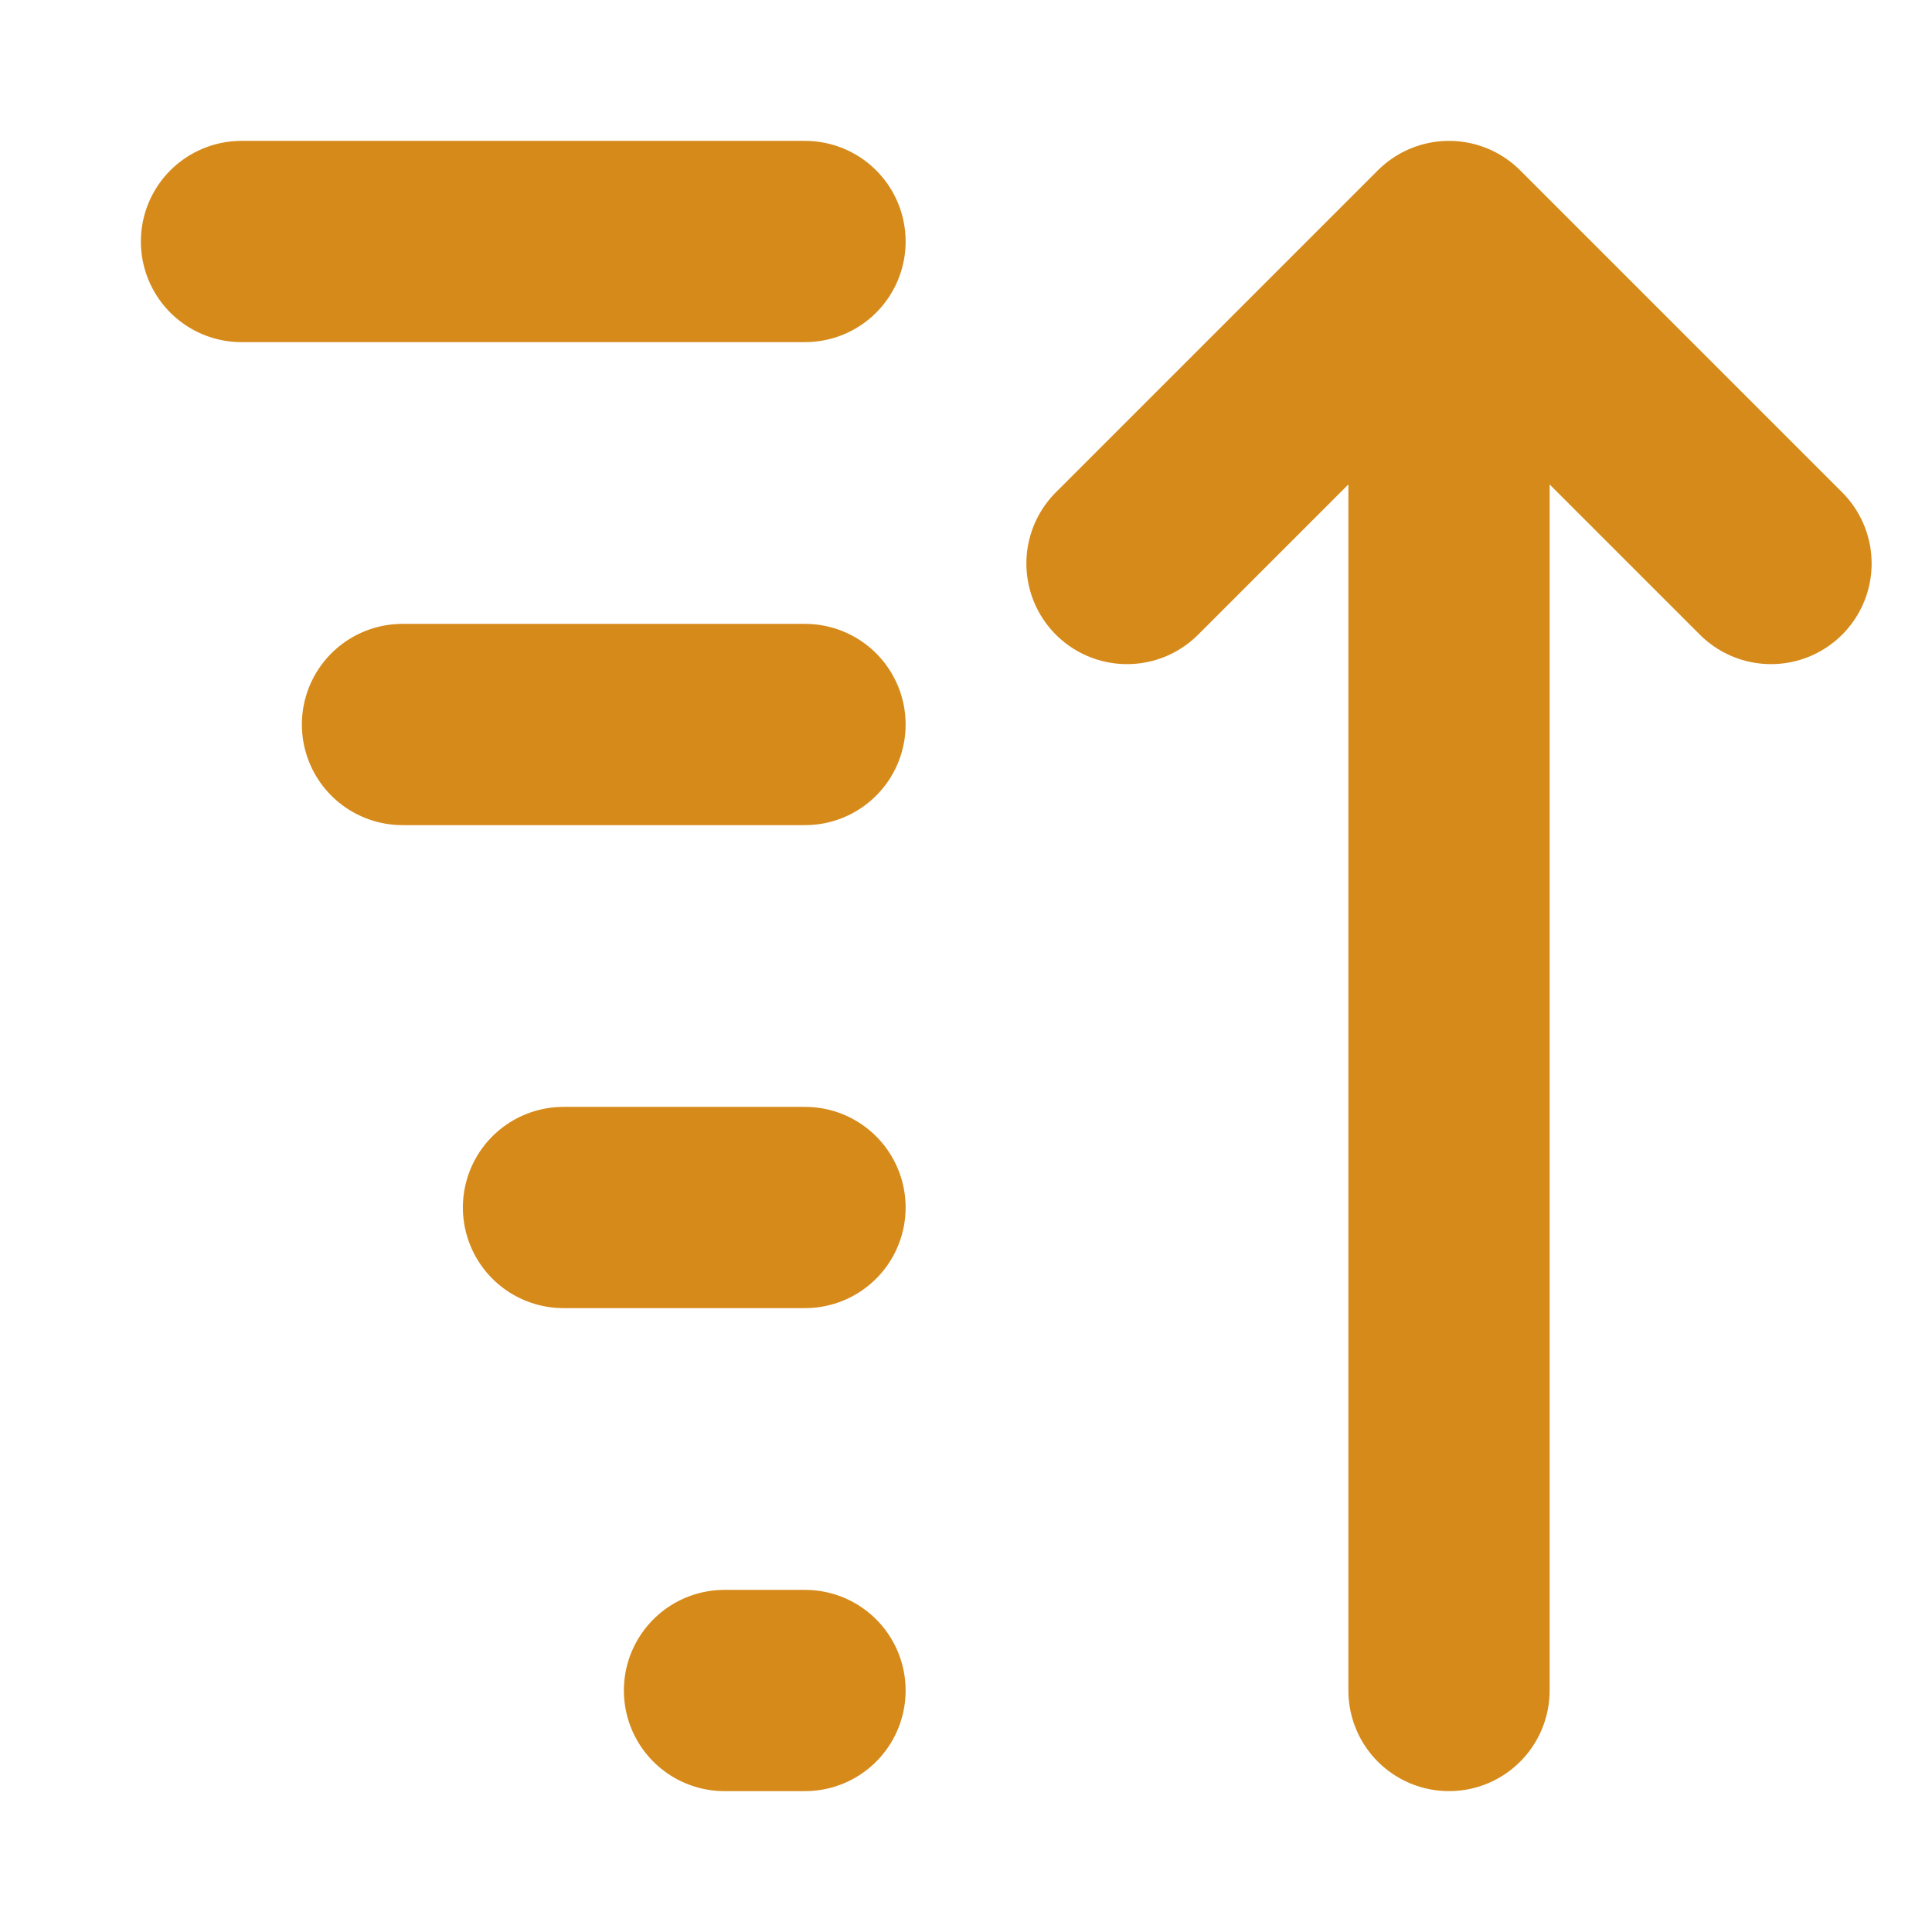
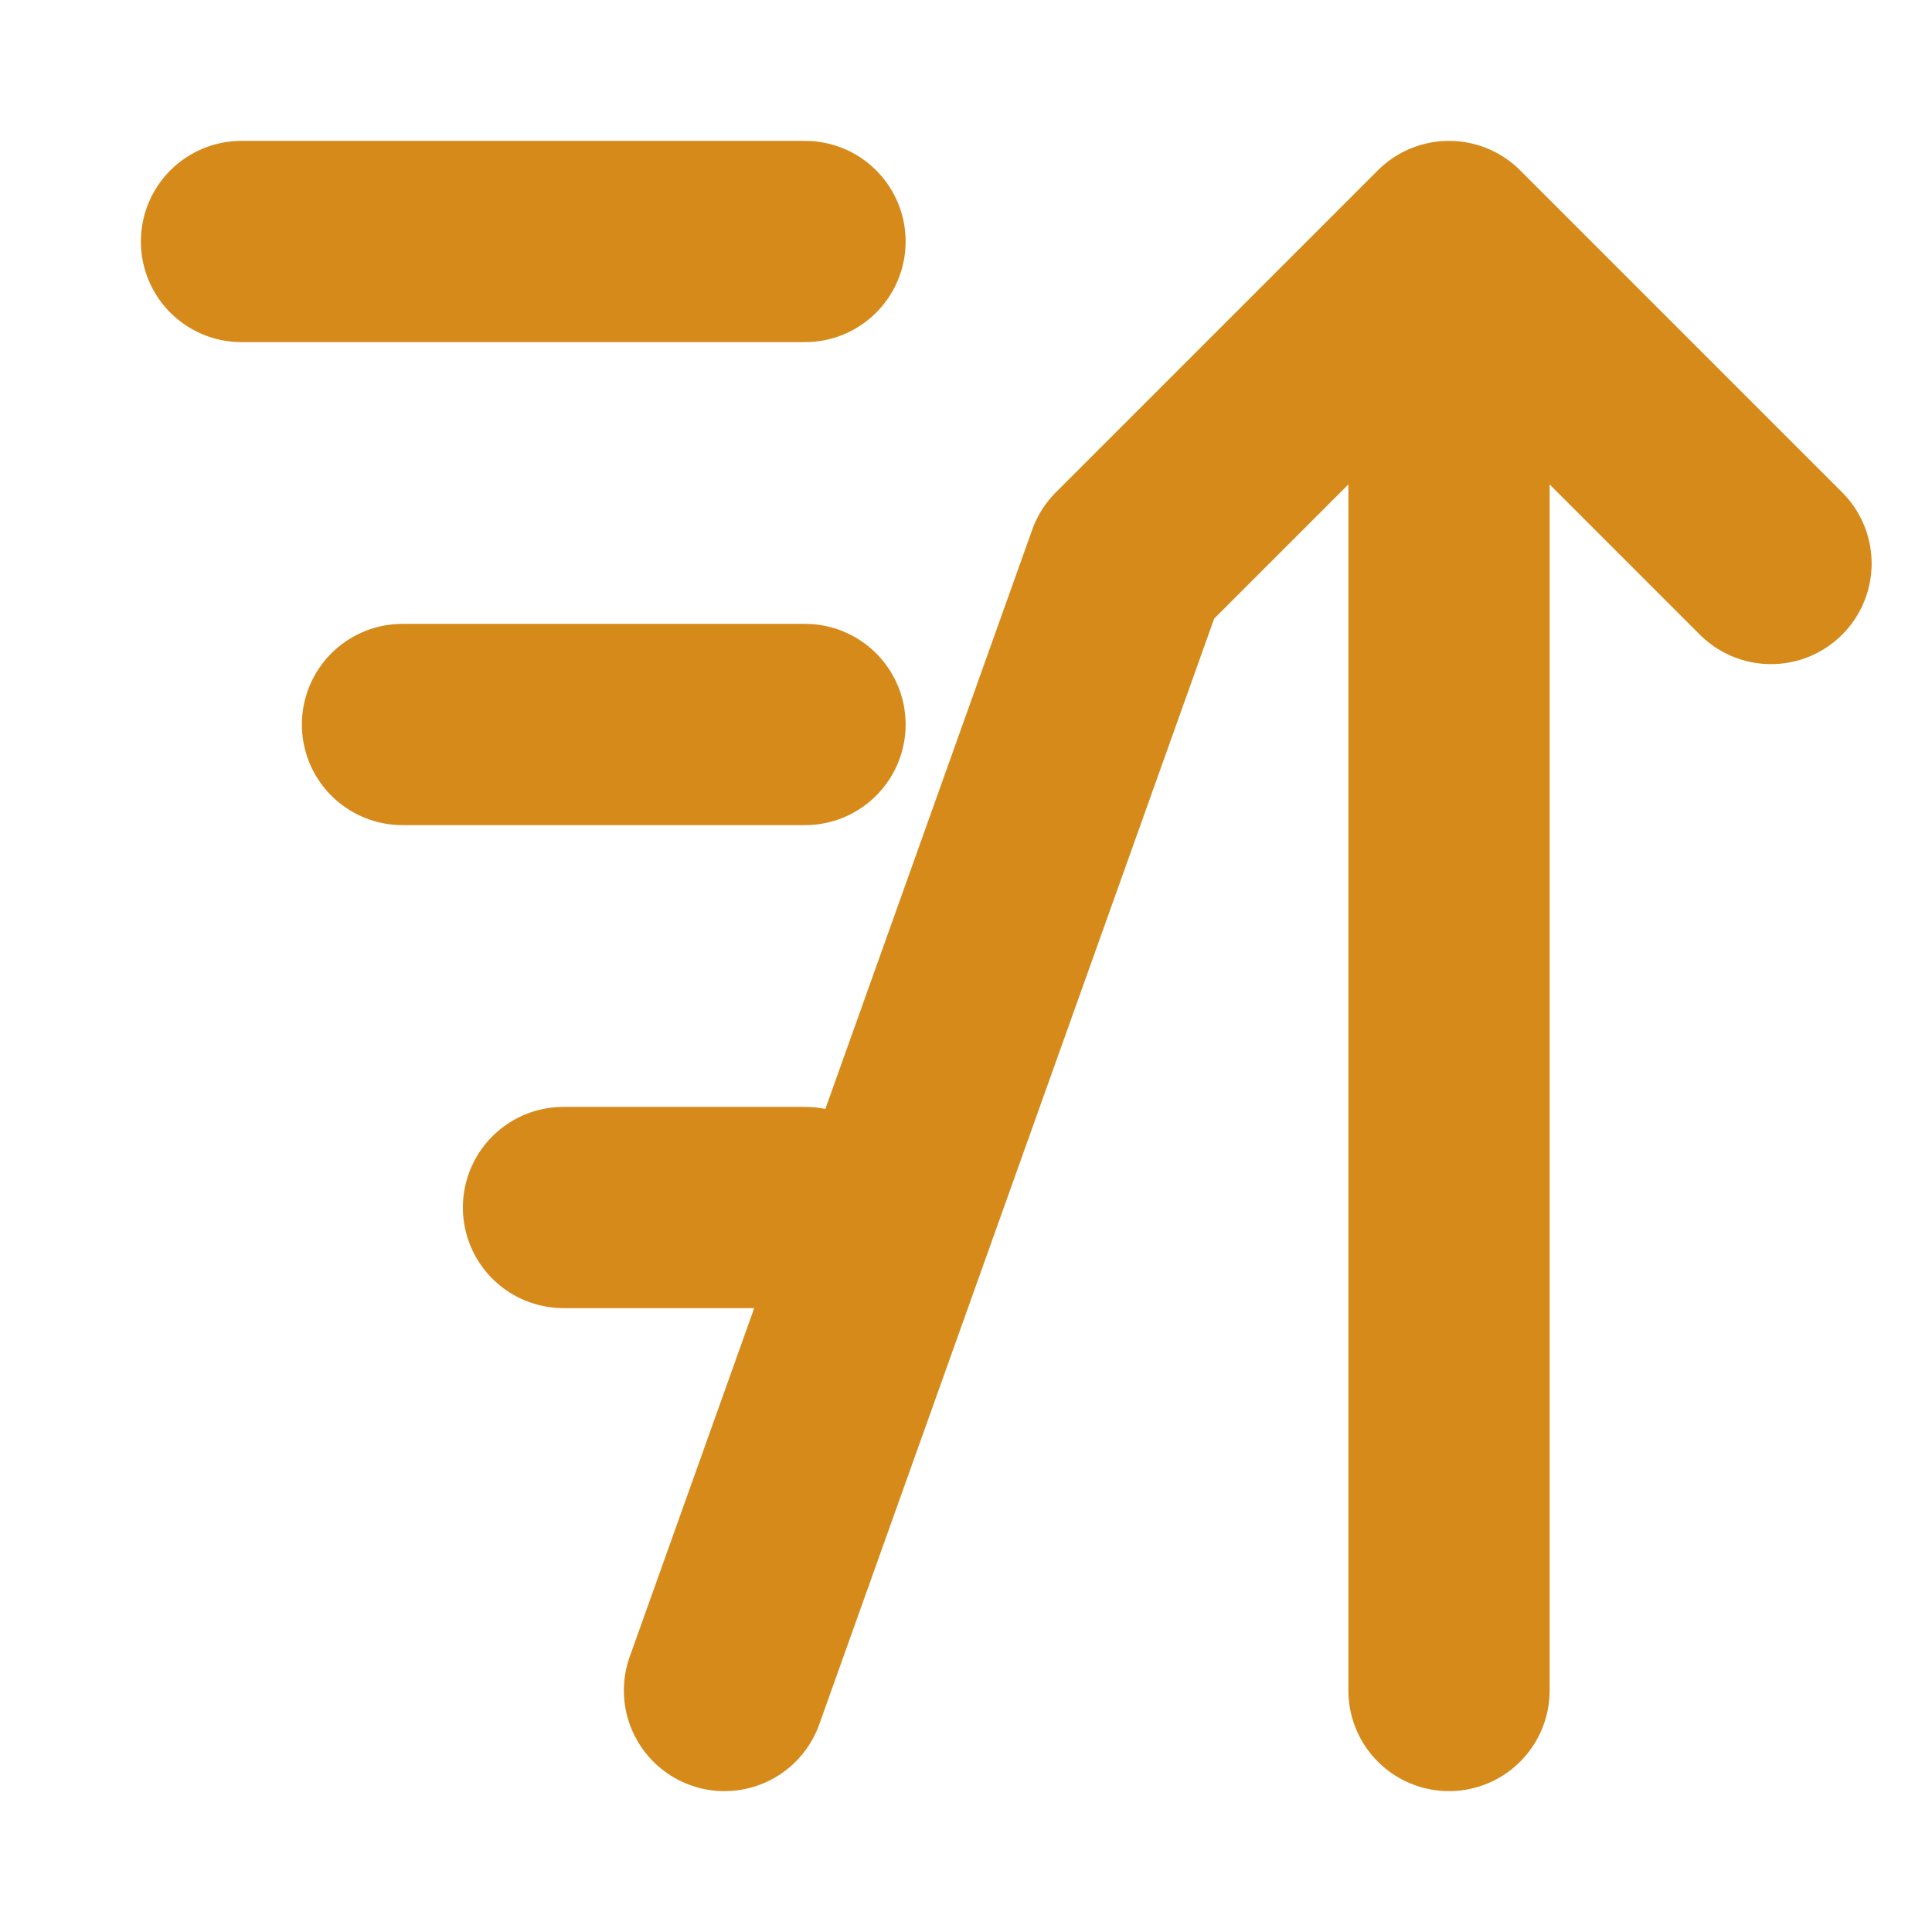
<svg xmlns="http://www.w3.org/2000/svg" width="24" height="24" viewBox="0 0 24 24" fill="none">
-   <path d="M18 21L18 3M18 3L22 7M18 3L14 7M10 21L9 21M10 15L7 15M10 9L5 9M10 3L3 3" stroke="#D68A1A" stroke-width="2.5" stroke-linecap="round" stroke-linejoin="round" />
+   <path d="M18 21L18 3M18 3L22 7M18 3L14 7L9 21M10 15L7 15M10 9L5 9M10 3L3 3" stroke="#D68A1A" stroke-width="2.5" stroke-linecap="round" stroke-linejoin="round" />
</svg>